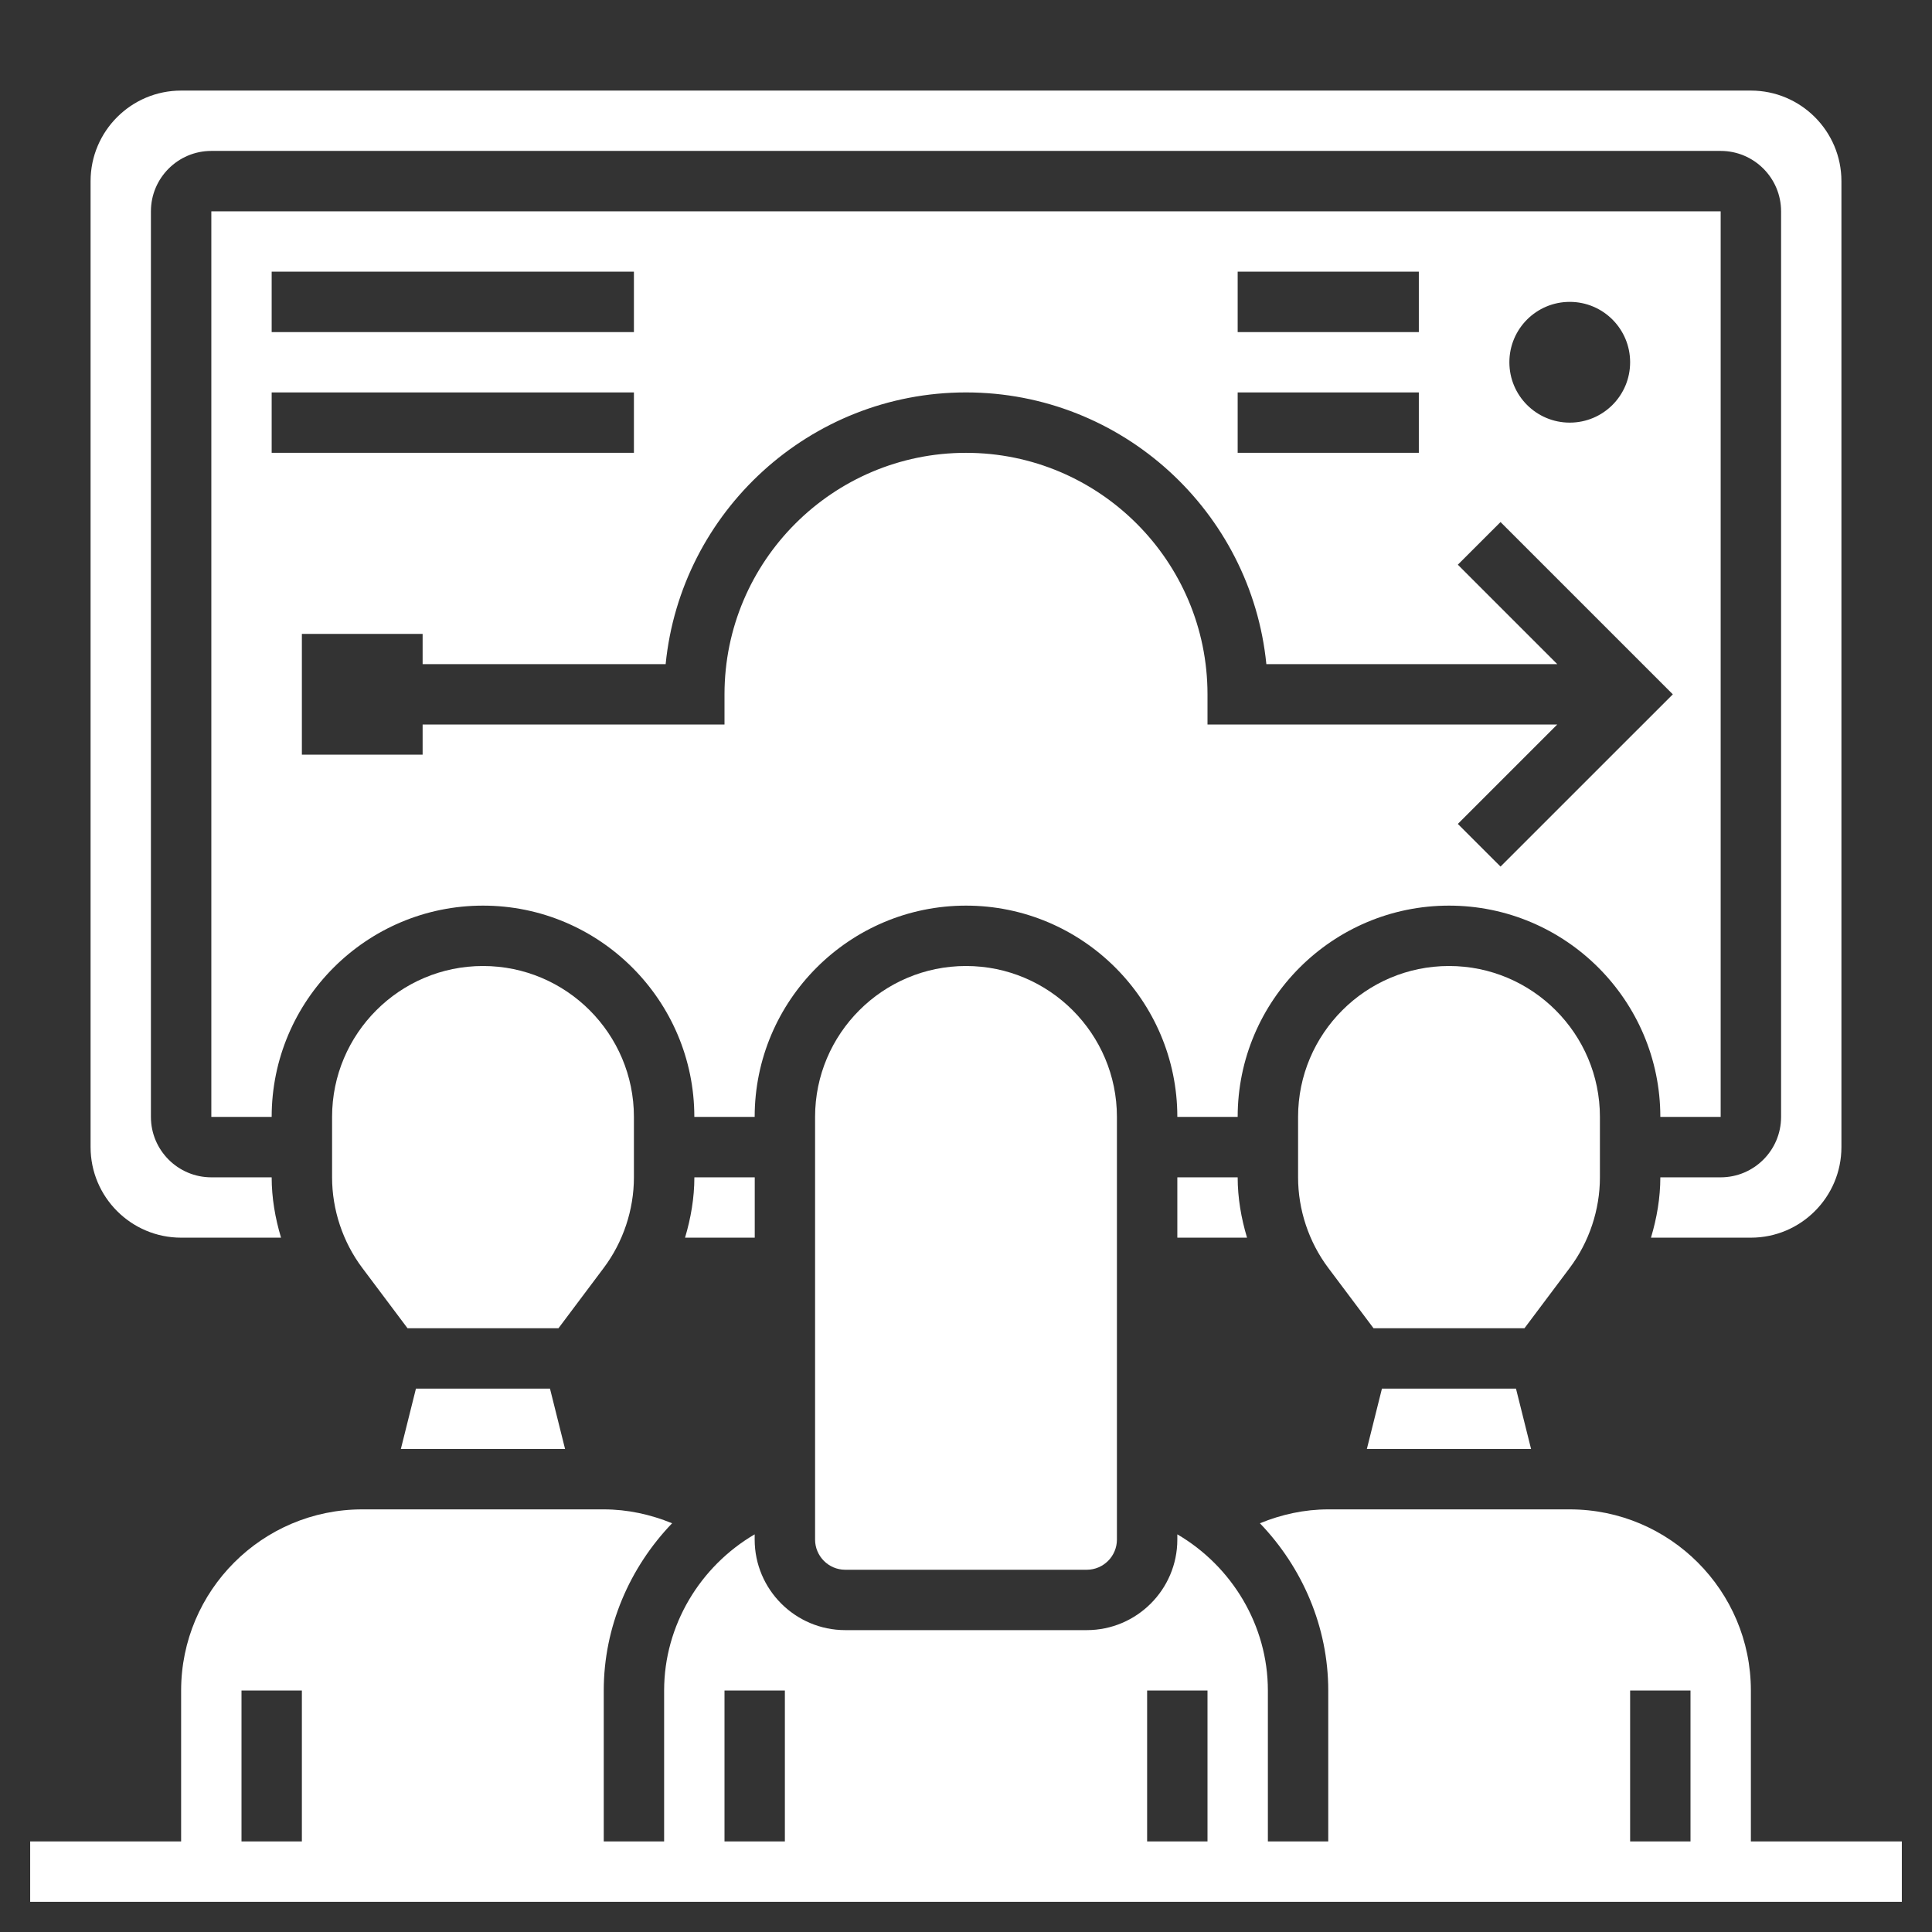
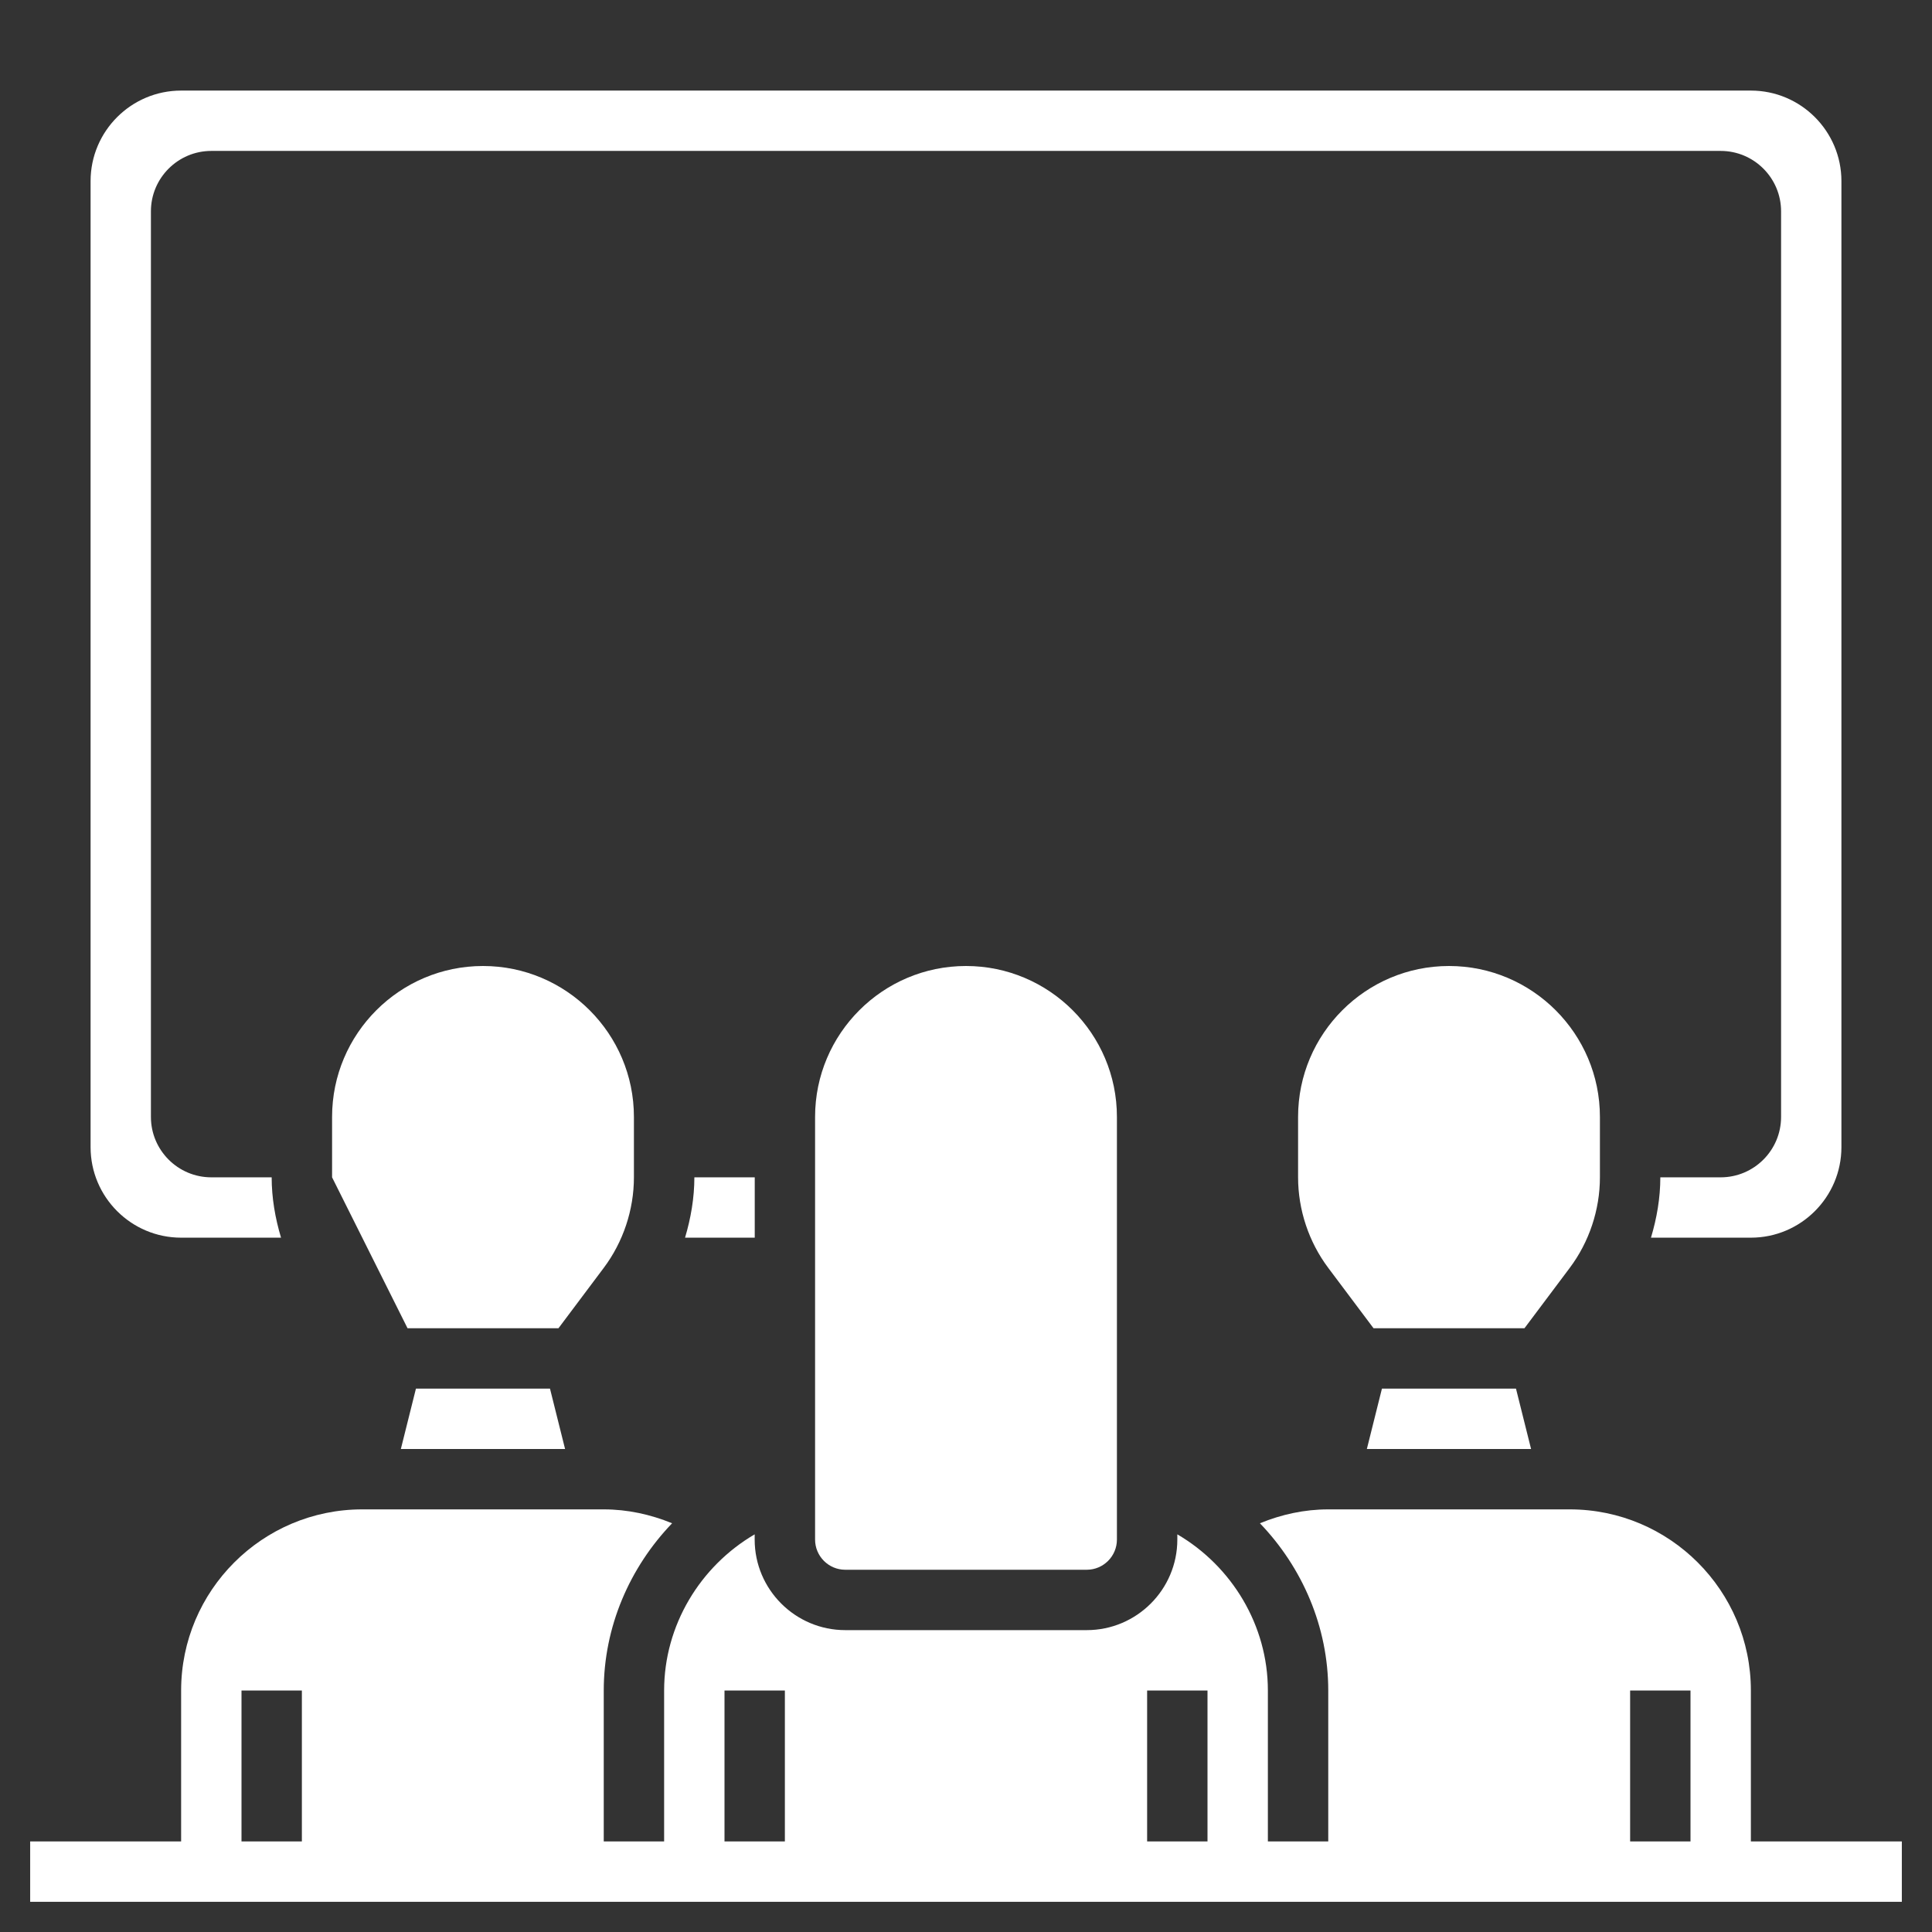
<svg xmlns="http://www.w3.org/2000/svg" width="52" height="52" viewBox="0 0 52 52" fill="none">
  <rect x="0" y="0" width="52" height="52" fill="#333333" stroke="none" />
  <path d="M47.125 49.562V45.5C47.125 42.811 44.939 40.625 42.25 40.625H35.75C35.111 40.625 34.491 40.761 33.911 40.999C35.052 42.187 35.75 43.786 35.75 45.5V49.562H34.125V45.5C34.125 43.748 33.158 42.157 31.688 41.297V41.438C31.688 42.781 30.594 43.875 29.25 43.875H22.75C21.406 43.875 20.312 42.781 20.312 41.438V41.297C18.842 42.157 17.875 43.748 17.875 45.5V49.562H16.25V45.5C16.25 43.786 16.948 42.187 18.09 40.999C17.509 40.761 16.889 40.625 16.25 40.625H9.75C7.061 40.625 4.875 42.811 4.875 45.5V49.562H0.812V51.188H51.188V49.562H47.125ZM6.5 49.562V45.5H8.125V49.562H6.5ZM19.5 49.562V45.5H21.125V49.562H19.5ZM30.875 49.562V45.5H32.5V49.562H30.875ZM43.875 49.562V45.5H45.5V49.562H43.875Z" fill="white" />
-   <path d="M31.688 31.688V33.312H33.564C33.406 32.786 33.312 32.239 33.312 31.688H31.688Z" fill="white" />
-   <path d="M46.312 30.062V5.688H5.688V30.062H7.312C7.312 26.926 9.865 24.375 13 24.375C16.135 24.375 18.688 26.926 18.688 30.062H20.312C20.312 26.926 22.865 24.375 26 24.375C29.135 24.375 31.688 26.926 31.688 30.062H33.312C33.312 26.926 35.865 24.375 39 24.375C42.135 24.375 44.688 26.926 44.688 30.062H46.312ZM42.25 8.125C43.148 8.125 43.875 8.852 43.875 9.75C43.875 10.648 43.148 11.375 42.25 11.375C41.352 11.375 40.625 10.648 40.625 9.75C40.625 8.852 41.352 8.125 42.25 8.125ZM33.312 7.312H38.188V8.938H33.312V7.312ZM33.312 10.562H38.188V12.188H33.312V10.562ZM7.312 7.312H17.062V8.938H7.312V7.312ZM7.312 10.562H17.062V12.188H7.312V10.562ZM40.387 23.324L39.238 22.176L41.914 19.5H32.5V18.688C32.5 15.104 29.584 12.188 26 12.188C22.416 12.188 19.5 15.104 19.5 18.688V19.5H11.375V20.312H8.125V17.062H11.375V17.875H17.916C18.324 13.775 21.794 10.562 26 10.562C30.206 10.562 33.676 13.775 34.084 17.875H41.914L39.238 15.199L40.387 14.051L45.024 18.688L40.387 23.324Z" fill="white" />
  <path d="M26 26C23.76 26 21.938 27.822 21.938 30.062V41.438C21.938 41.885 22.302 42.25 22.75 42.25H29.25C29.698 42.25 30.062 41.885 30.062 41.438V30.062C30.062 27.822 28.24 26 26 26Z" fill="white" />
  <path d="M37.195 37.375L36.789 39H41.209L40.803 37.375H37.195Z" fill="white" />
  <path d="M43.062 31.688V30.062C43.062 27.822 41.24 26 39 26C36.76 26 34.938 27.822 34.938 30.062V31.688C34.938 32.561 35.226 33.427 35.75 34.125L36.969 35.75H41.031L42.25 34.125C42.774 33.427 43.062 32.561 43.062 31.688Z" fill="white" />
  <path d="M11.195 37.375L10.789 39H15.209L14.803 37.375H11.195Z" fill="white" />
-   <path d="M17.062 31.688V30.062C17.062 27.822 15.24 26 13 26C10.76 26 8.938 27.822 8.938 30.062V31.688C8.938 32.561 9.226 33.427 9.75 34.125L10.969 35.75H15.031L16.25 34.125C16.774 33.427 17.062 32.561 17.062 31.688Z" fill="white" />
+   <path d="M17.062 31.688V30.062C17.062 27.822 15.24 26 13 26C10.76 26 8.938 27.822 8.938 30.062V31.688L10.969 35.75H15.031L16.25 34.125C16.774 33.427 17.062 32.561 17.062 31.688Z" fill="white" />
  <path d="M4.875 33.312H7.564C7.406 32.786 7.312 32.239 7.312 31.688H5.688C4.791 31.688 4.062 30.959 4.062 30.062V5.688C4.062 4.791 4.791 4.062 5.688 4.062H46.312C47.209 4.062 47.938 4.791 47.938 5.688V30.062C47.938 30.959 47.209 31.688 46.312 31.688H44.688C44.688 32.239 44.594 32.786 44.436 33.312H47.125C48.469 33.312 49.562 32.219 49.562 30.875V4.875C49.562 3.531 48.469 2.438 47.125 2.438H4.875C3.531 2.438 2.438 3.531 2.438 4.875V30.875C2.438 32.219 3.531 33.312 4.875 33.312Z" fill="white" />
  <path d="M18.438 33.312H20.314V31.688H18.689C18.689 32.239 18.595 32.786 18.438 33.312Z" fill="white" />
</svg>